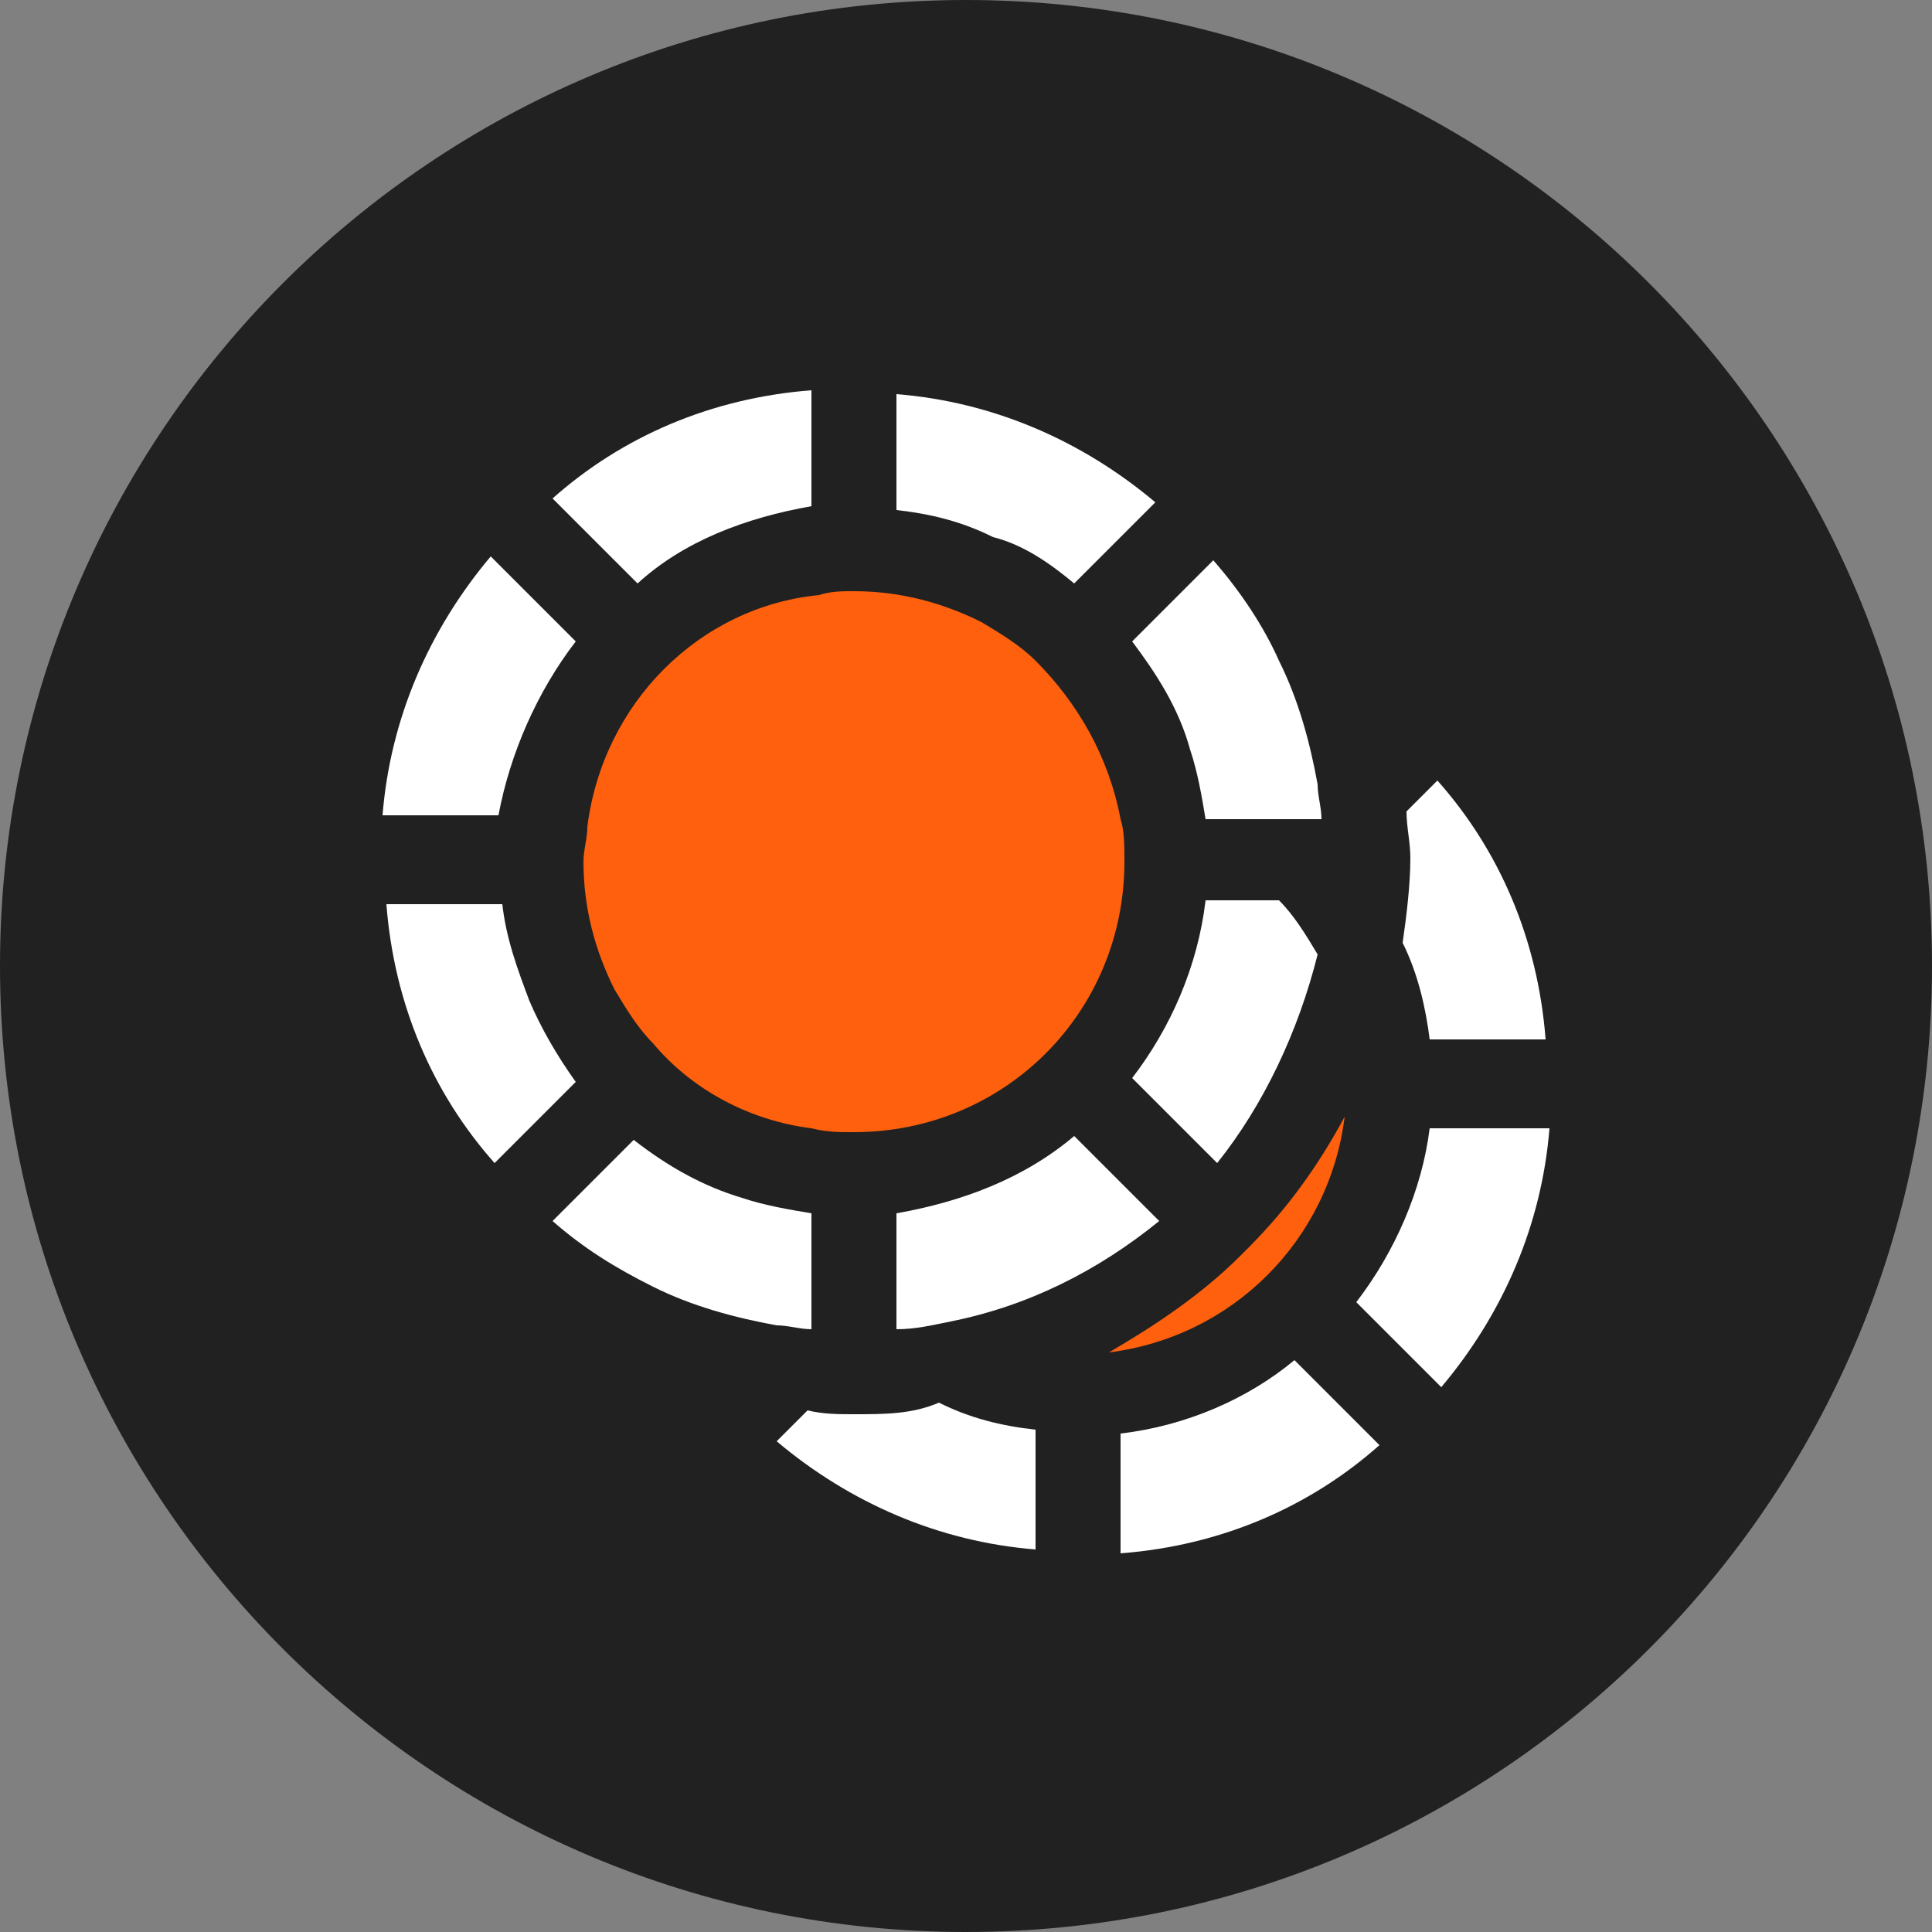
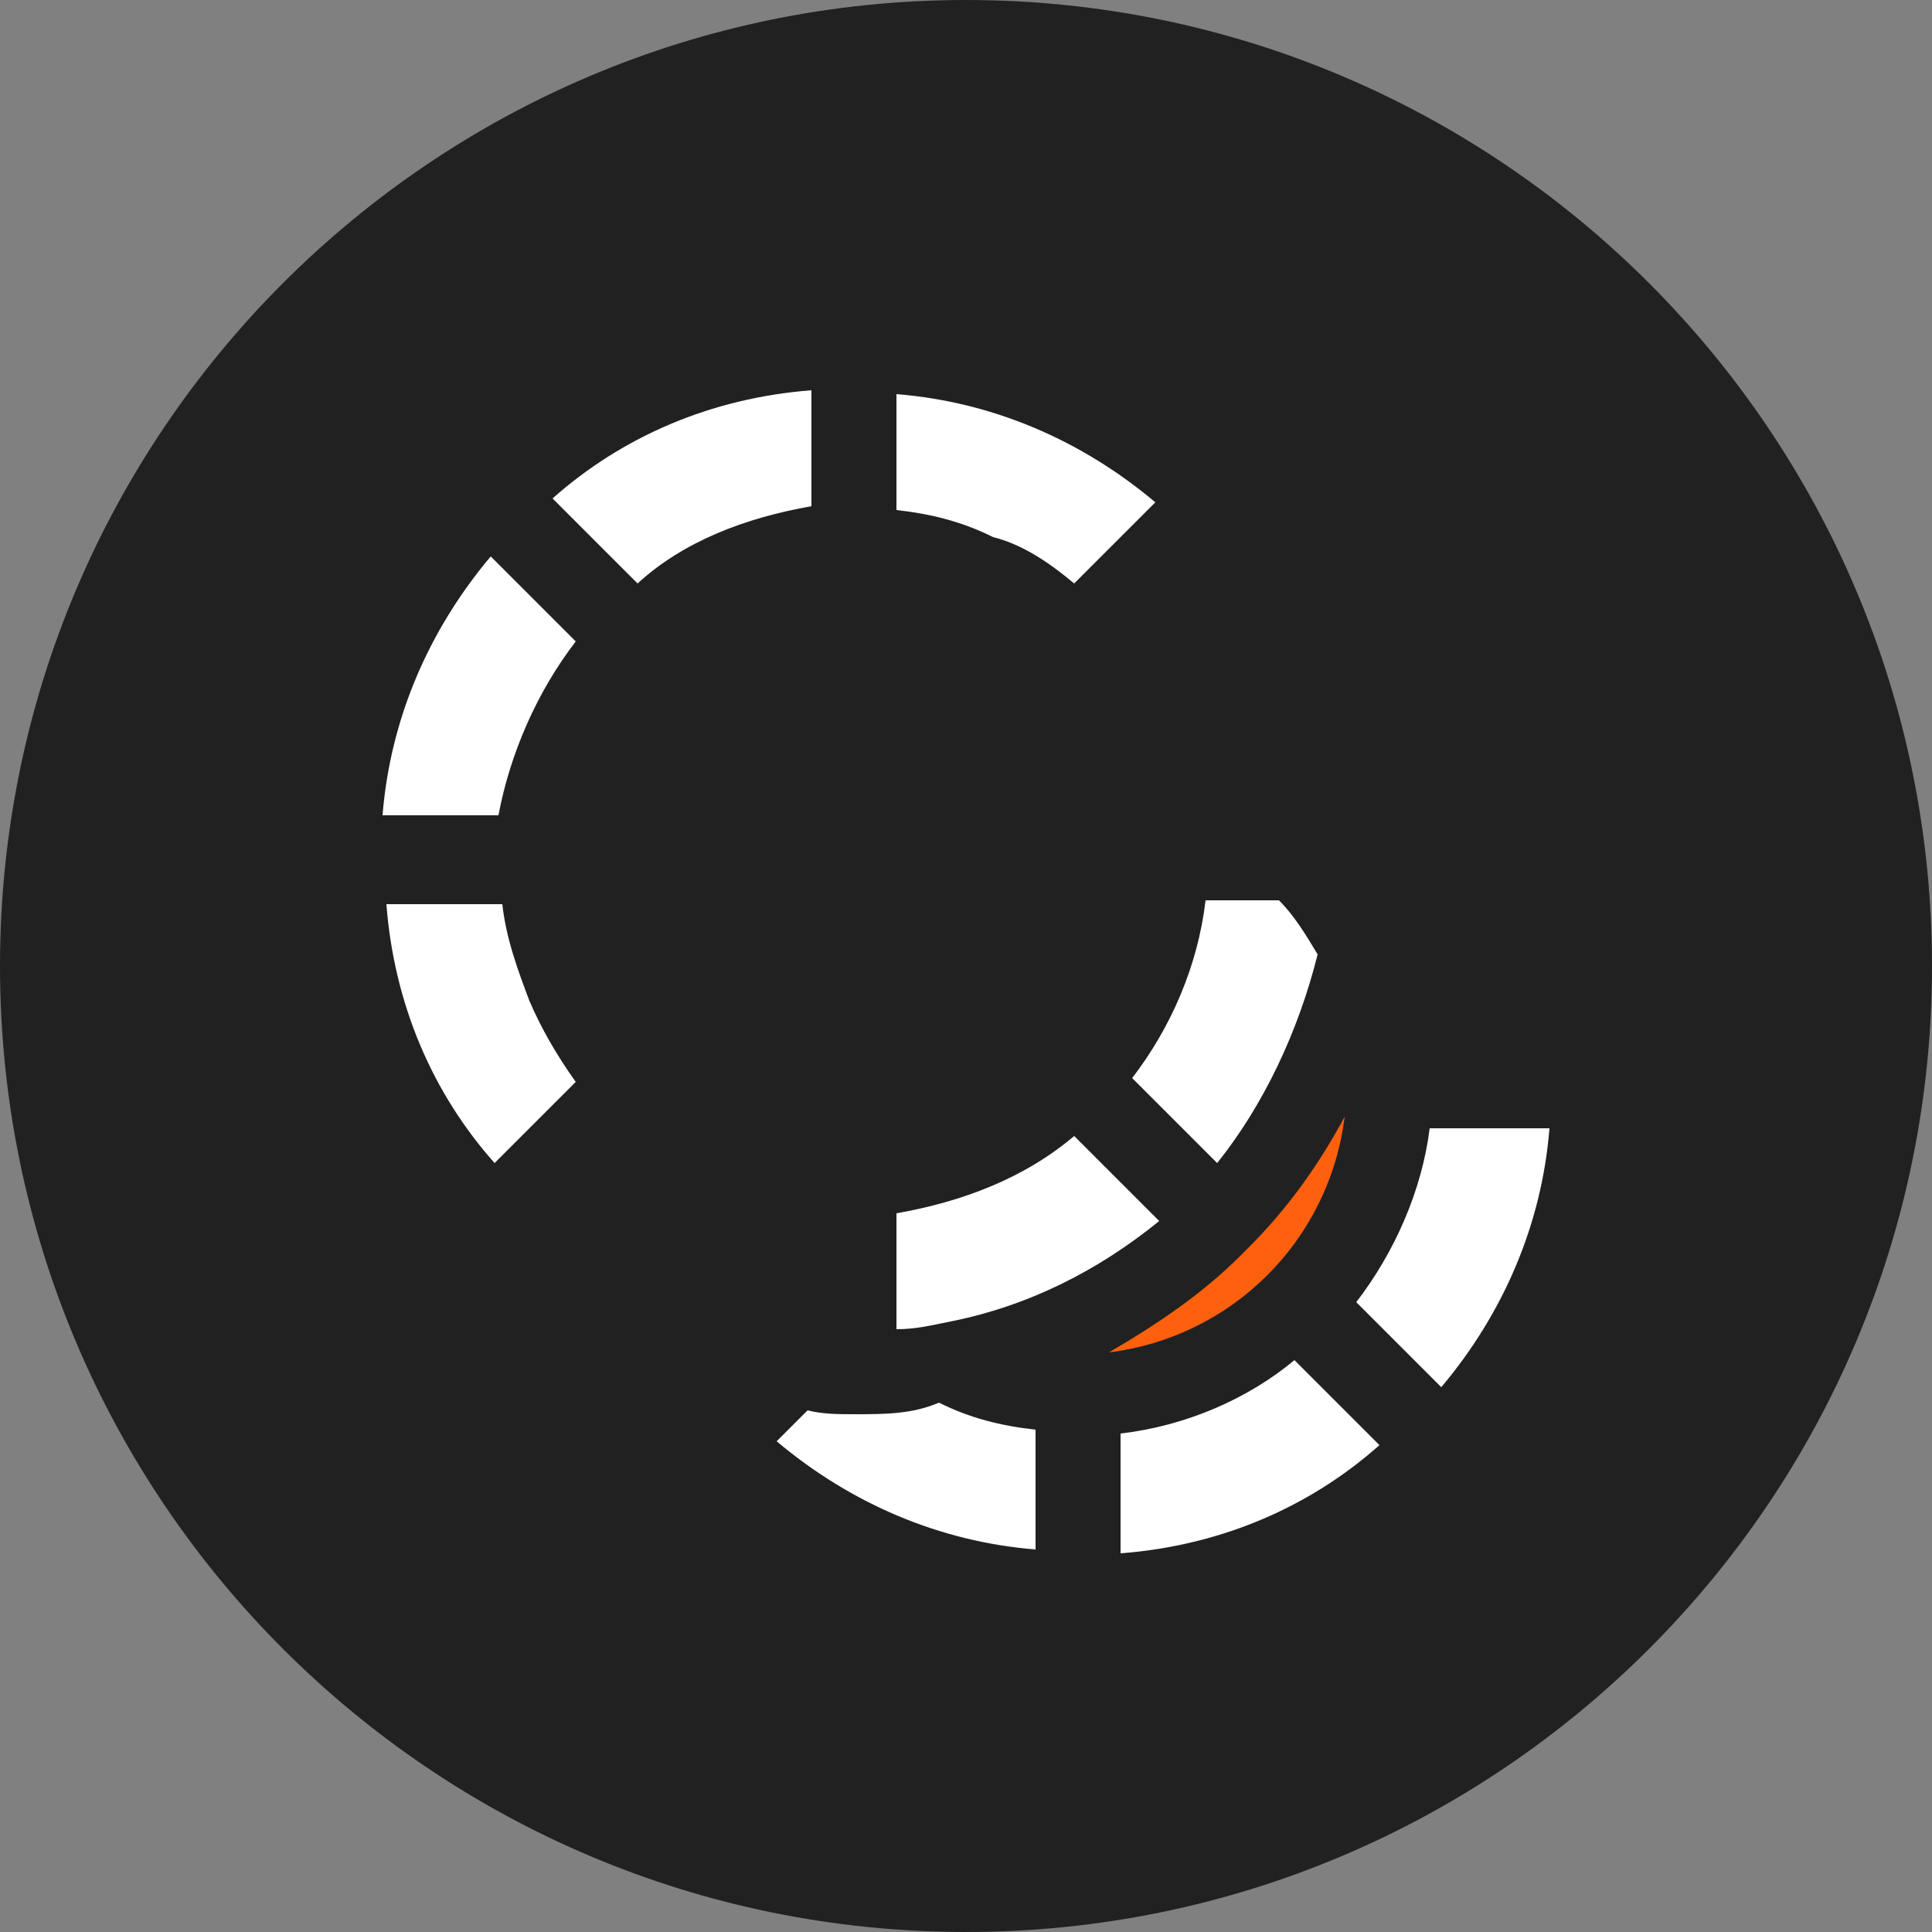
<svg xmlns="http://www.w3.org/2000/svg" version="1.1" id="Layer_1" x="0px" y="0px" viewBox="0 0 50 50" style="enable-background:new 0 0 50 50;" xml:space="preserve">
  <rect x="0" y="0" width="50" height="50" fill="#808080" stroke="none" />
  <style type="text/css">
	.st0{fill:#212121;}
	.st1{fill:#FE600E;}
	.st2{fill:#FFFFFF;}
</style>
  <path class="st0" d="M25,50L25,50C11.2,50,0,38.8,0,25l0,0C0,11.2,11.2,0,25,0l0,0c13.8,0,25,11.2,25,25l0,0C50,38.8,38.8,50,25,50z  " />
  <g>
    <path class="st1" d="M34.8,28.9c-0.7,1.3-1.5,2.4-2.5,3.4c0,0,0,0-0.1,0.1c0,0,0,0-0.1,0.1c-1,1-2.2,1.8-3.4,2.5   C31.9,34.6,34.4,32.1,34.8,28.9z" />
-     <path class="st2" d="M37,26.9H40c-0.2-2.6-1.2-4.9-2.8-6.7L36.4,21c0,0.4,0.1,0.8,0.1,1.2c0,0.7-0.1,1.5-0.2,2.2   C36.7,25.2,36.9,26.1,37,26.9z" />
    <path class="st2" d="M35.1,33.7l2.2,2.2c1.6-1.9,2.6-4.2,2.8-6.7H37C36.8,30.8,36.1,32.4,35.1,33.7z" />
    <path class="st2" d="M29,37.1v3.1c2.6-0.2,4.9-1.2,6.7-2.8l-2.2-2.2C32.3,36.2,30.7,36.9,29,37.1z" />
    <path class="st2" d="M22.1,36.6c-0.4,0-0.8,0-1.2-0.1l-0.8,0.8c1.9,1.6,4.2,2.6,6.7,2.8v-3.1c-0.9-0.1-1.7-0.3-2.5-0.7   C23.6,36.6,22.9,36.6,22.1,36.6z" />
-     <path class="st1" d="M15.2,21.4c0,0.3-0.1,0.6-0.1,0.9c0,1.2,0.3,2.3,0.8,3.3c0.3,0.5,0.6,1,1,1.4c1,1.2,2.5,2,4.1,2.2   c0.4,0.1,0.7,0.1,1.1,0.1c3.9,0,7-3.1,7-7c0-0.4,0-0.8-0.1-1.1c-0.3-1.6-1.1-3-2.2-4.1c-0.4-0.4-0.9-0.7-1.4-1   c-1-0.5-2.1-0.8-3.3-0.8c-0.3,0-0.6,0-0.9,0.1C18.1,15.7,15.6,18.2,15.2,21.4z" />
-     <path class="st2" d="M21,34.4v-3c-0.6-0.1-1.2-0.2-1.8-0.4c-1-0.3-1.9-0.8-2.8-1.5L15.9,30l-1.6,1.6c0.8,0.7,1.6,1.2,2.6,1.7   c1,0.5,2.1,0.8,3.2,1C20.4,34.3,20.7,34.4,21,34.4z" />
    <path class="st2" d="M23.2,31.4v3c0.5,0,0.9-0.1,1.4-0.2c2-0.4,3.8-1.3,5.4-2.6l-2.2-2.2C26.5,30.5,24.9,31.1,23.2,31.4z" />
    <path class="st2" d="M34.1,24.7c-0.3-0.5-0.6-1-1-1.4h-1.9c-0.2,1.7-0.9,3.3-1.9,4.6l2.2,2.2C32.7,28.6,33.6,26.7,34.1,24.7z" />
-     <path class="st2" d="M29.3,16.6c0.6,0.8,1.2,1.7,1.5,2.8c0.2,0.6,0.3,1.2,0.4,1.8h3c0-0.3-0.1-0.6-0.1-0.9c-0.2-1.1-0.5-2.2-1-3.2   c-0.4-0.9-1-1.8-1.7-2.6L29.9,16L29.3,16.6z" />
    <path class="st2" d="M27.8,15.1l1.3-1.3l0.8-0.8c-1.9-1.6-4.2-2.6-6.7-2.8v3c0.9,0.1,1.7,0.3,2.5,0.7   C26.5,14.1,27.2,14.6,27.8,15.1z" />
    <path class="st2" d="M21,13.1v-3c-2.6,0.2-4.9,1.2-6.7,2.8l2.2,2.2C17.7,14,19.3,13.4,21,13.1z" />
    <path class="st2" d="M14.9,16.6l-2.2-2.2c-1.6,1.9-2.6,4.2-2.8,6.7h3C13.2,19.5,13.9,17.9,14.9,16.6z" />
    <path class="st2" d="M13.7,25.9c-0.3-0.8-0.6-1.6-0.7-2.5h-3c0.2,2.6,1.2,4.9,2.8,6.7l0.8-0.8l1.3-1.3C14.4,27.3,14,26.6,13.7,25.9   z" />
  </g>
</svg>